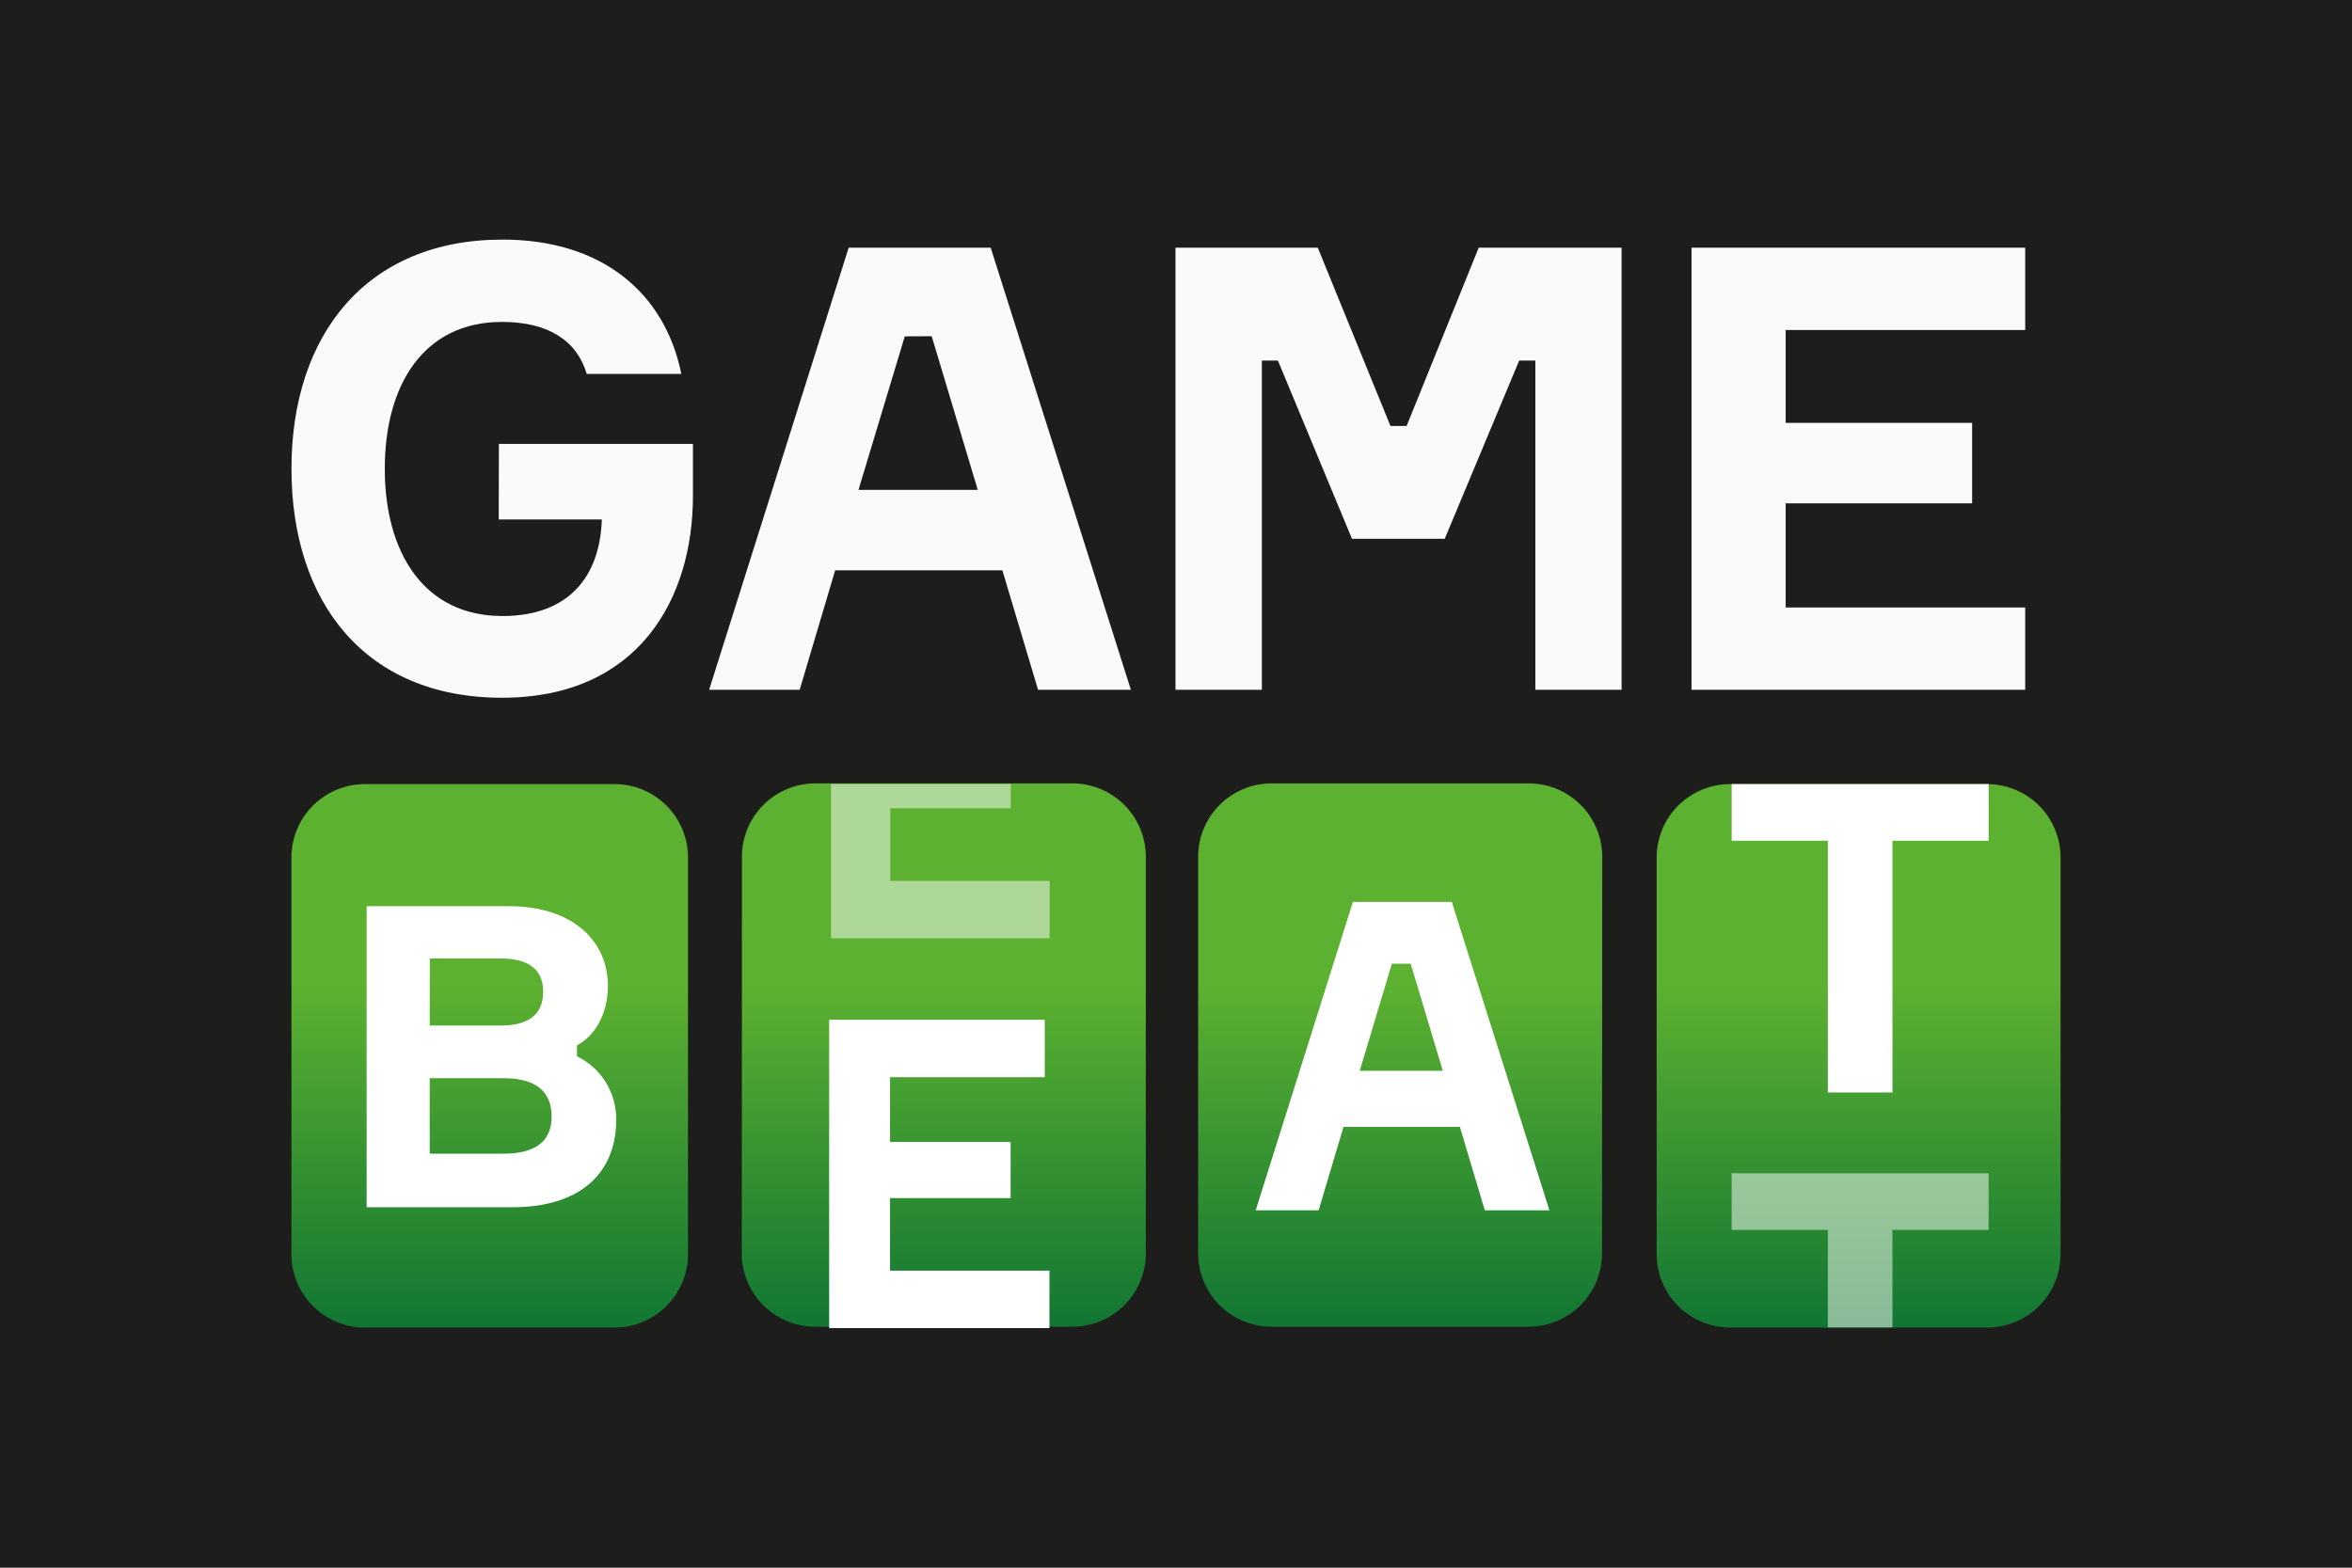
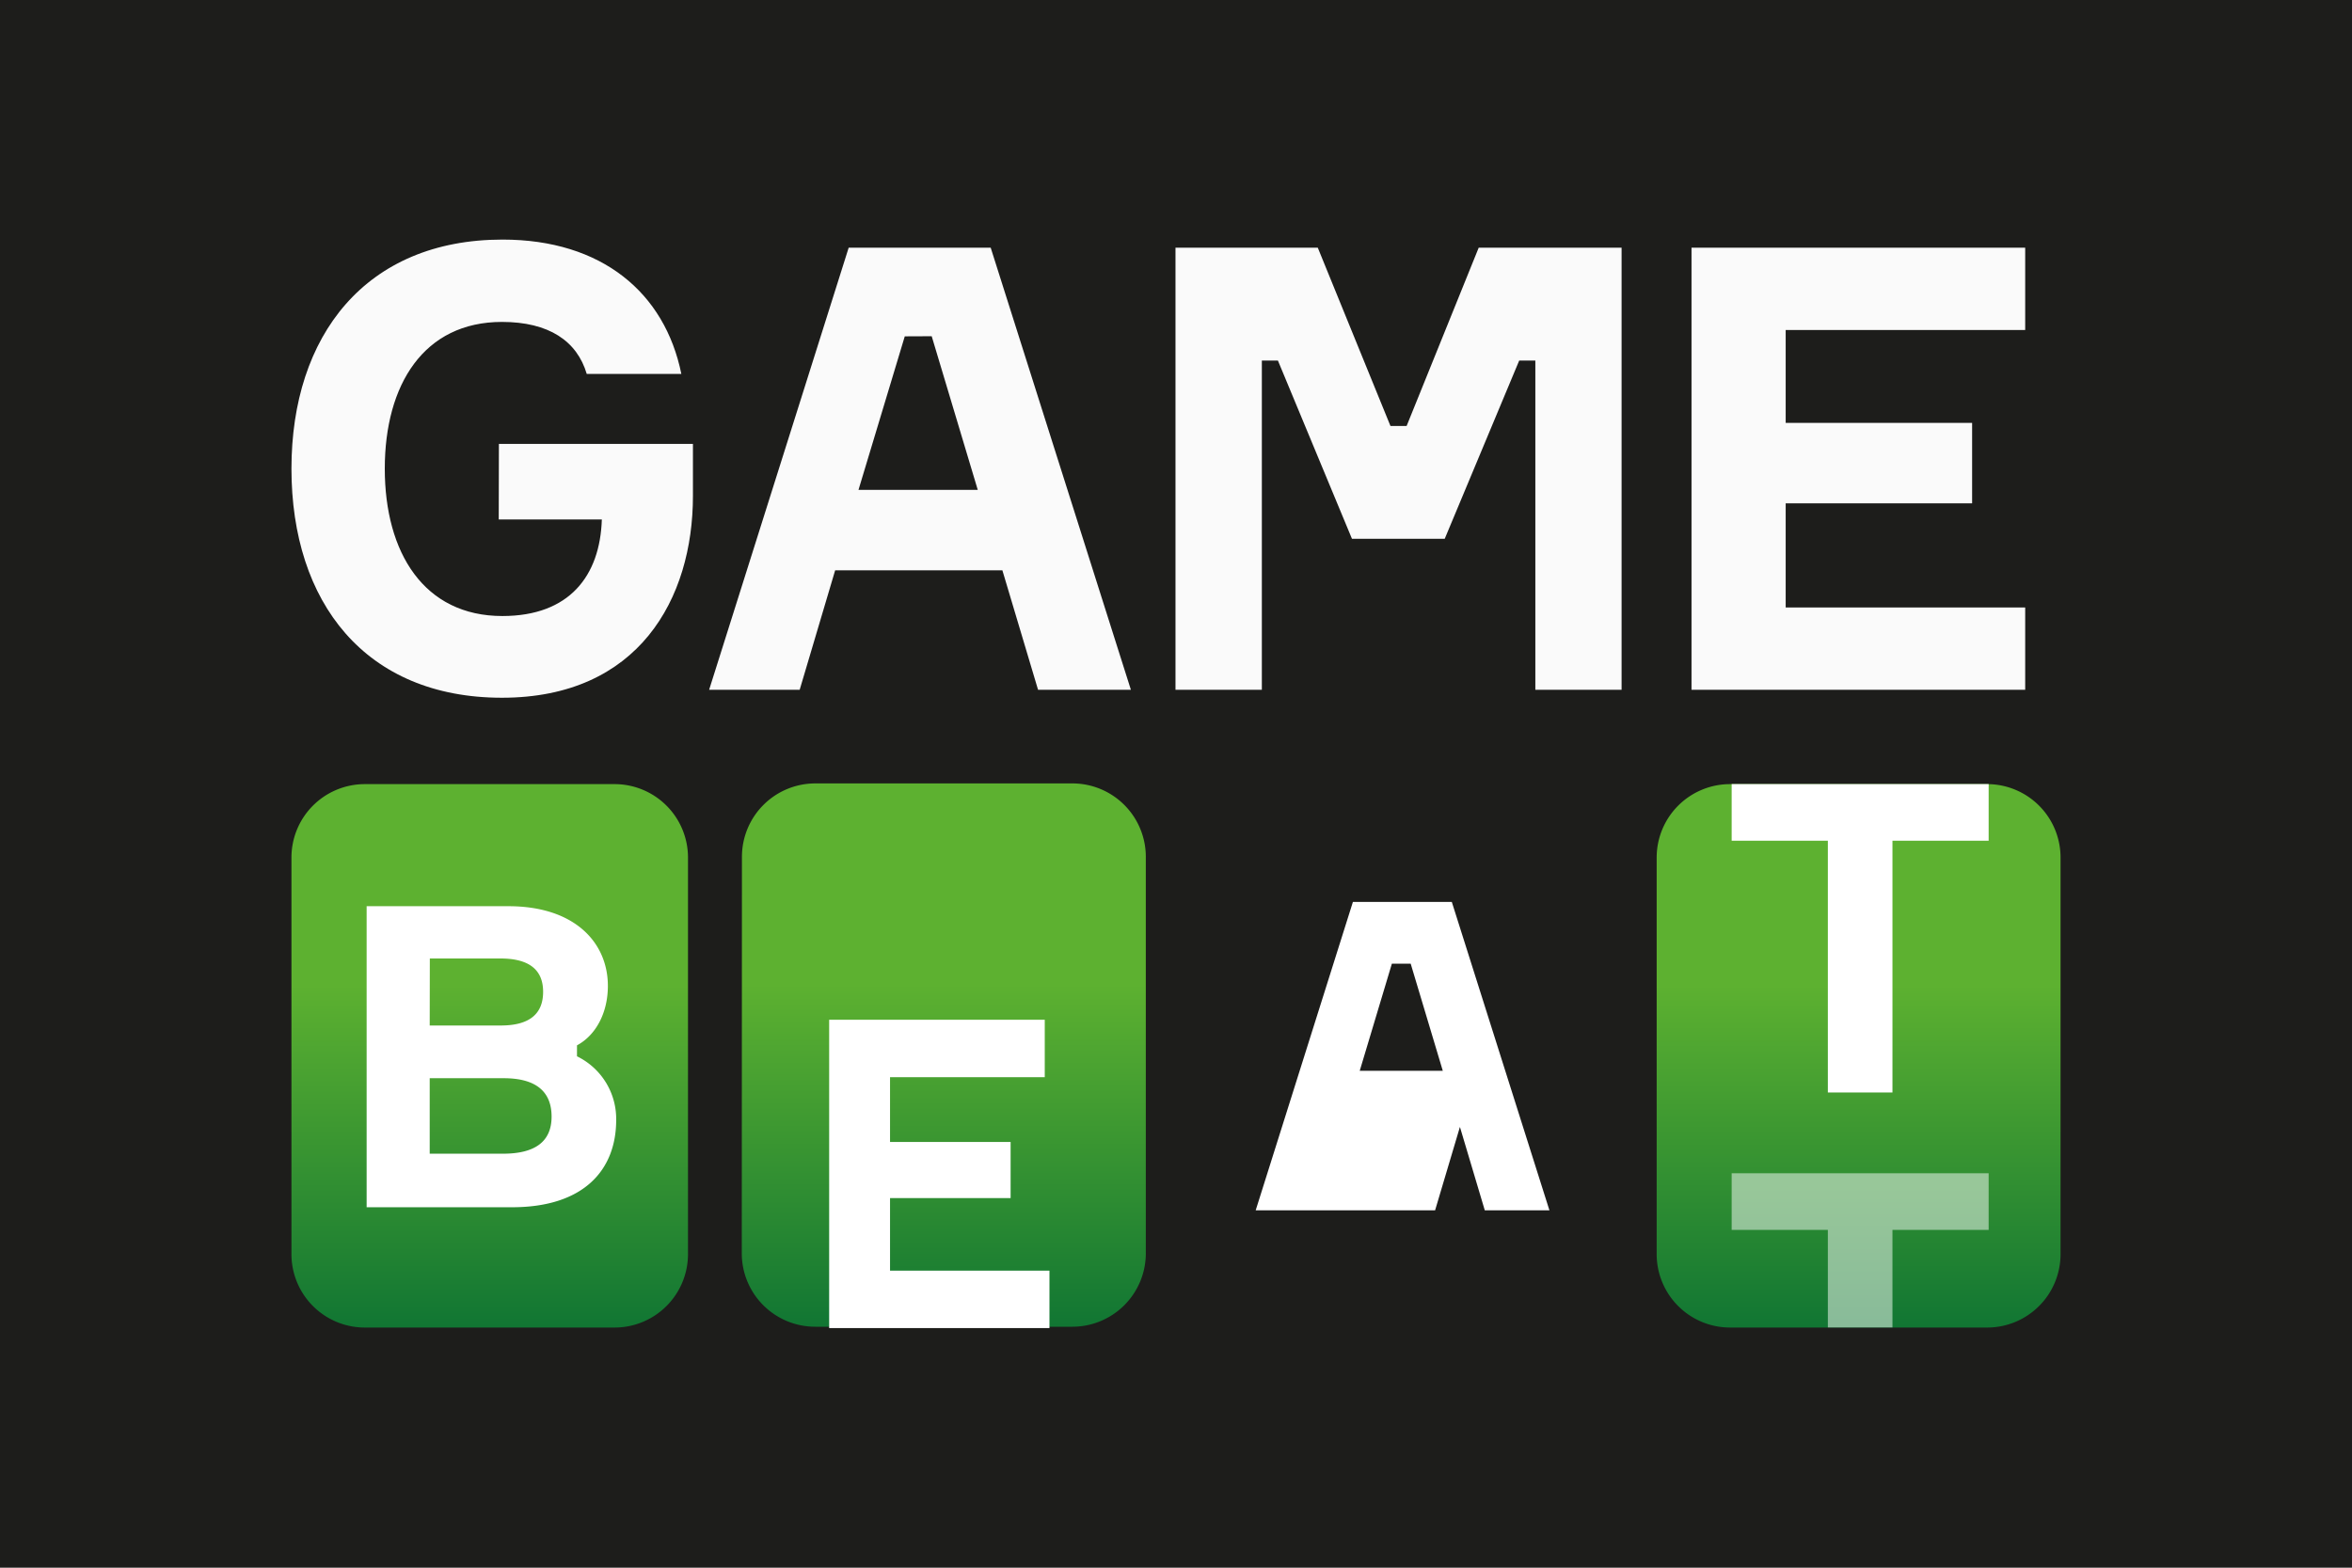
<svg xmlns="http://www.w3.org/2000/svg" xmlns:xlink="http://www.w3.org/1999/xlink" id="Layer_1" data-name="Layer 1" viewBox="0 0 600 400">
  <defs>
    <style>.cls-1{fill:none;}.cls-2{fill:#1d1d1b;}.cls-3{fill:#fafafa;}.cls-4{fill:url(#linear-gradient);}.cls-5,.cls-8{fill:#fff;}.cls-6{fill:url(#linear-gradient-2);}.cls-7{clip-path:url(#clip-path);}.cls-8{opacity:0.5;isolation:isolate;}.cls-9{fill:url(#linear-gradient-3);}.cls-10{fill:url(#linear-gradient-4);}.cls-11{clip-path:url(#clip-path-2);}</style>
    <linearGradient id="linear-gradient" x1="124.93" y1="-11792.62" x2="124.93" y2="-11653.99" gradientTransform="matrix(1, 0, 0, -1, 0, -11453.92)" gradientUnits="userSpaceOnUse">
      <stop offset="0" stop-color="#117633" />
      <stop offset="0.63" stop-color="#5db130" />
    </linearGradient>
    <linearGradient id="linear-gradient-2" x1="240.74" y1="-11792.44" x2="240.74" y2="-11653.81" xlink:href="#linear-gradient" />
    <clipPath id="clip-path">
      <rect class="cls-1" x="212" y="200.07" width="56.2" height="39.34" />
    </clipPath>
    <linearGradient id="linear-gradient-3" x1="357.16" y1="-11792.44" x2="357.16" y2="-11653.81" xlink:href="#linear-gradient" />
    <linearGradient id="linear-gradient-4" x1="474.14" y1="-11792.62" x2="474.14" y2="-11653.99" xlink:href="#linear-gradient" />
    <clipPath id="clip-path-2">
      <rect class="cls-1" x="441.75" y="299.36" width="65.57" height="39.34" />
    </clipPath>
  </defs>
  <rect class="cls-2" x="-37.49" y="-61.24" width="674.98" height="522.49" />
  <path class="cls-3" d="M455.53,155h61.1v21H431.51V63.2h85.12v21h-61.1V107.9h47.56v20.53H455.53Z" />
  <path class="cls-3" d="M299.87,176V63.2h36.3l18.54,45.49h4.12L377.22,63.2h36.45V176h-22V92h-4.12l-19,45.48H344.89L326,92H321.9v84Z" />
  <path class="cls-3" d="M264.81,176l-9.1-30.48H213.05L204,176H180.9L216.5,63.2h36.23L288.49,176Zm-34-90.18L219,125h30.43L237.68,85.79Z" />
  <path class="cls-3" d="M127.27,113.26h49.5v13.27c0,26.23-13.86,51.5-48.72,51.5s-53.7-24.32-53.7-58.45c0-34,19-58.45,53.85-58.45,25.37,0,41.41,13.59,45.61,34.28H149.68C147.19,87,140,82.14,128.05,82.14c-19.93,0-29.89,16-29.89,37.44s10,37.6,30,37.6c17.12,0,24.91-10.27,25.37-24.64h-26.3Z" />
  <path class="cls-4" d="M175.51,320a18.74,18.74,0,0,1-18.74,18.73H93.08A18.73,18.73,0,0,1,74.35,320V218.81a18.73,18.73,0,0,1,18.73-18.74h63.69a18.74,18.74,0,0,1,18.74,18.74Z" />
  <path class="cls-5" d="M147.19,266.72v2.8a17.76,17.76,0,0,1,10,16.24c0,12.8-8.31,22.27-26.55,22.27H93.53V231.22H129.7c17,0,25.37,9.36,25.37,20.33C155.07,258.44,152,264.14,147.19,266.72Zm-37.57-5.06h18.13c7.24,0,10.8-2.9,10.8-8.6s-3.67-8.5-10.9-8.5h-18Zm0,32.71h18.67c8.1,0,12.42-3,12.42-9.47s-4.1-9.79-12.2-9.79H109.62Z" />
  <path class="cls-6" d="M189.23,319.79A18.73,18.73,0,0,0,208,338.52h65.57a18.74,18.74,0,0,0,18.73-18.73V218.63a18.74,18.74,0,0,0-18.73-18.74H208a18.73,18.73,0,0,0-18.73,18.74Z" />
  <path class="cls-5" d="M227.05,324.21h40.67v14.66h-56.2V260.19h55v14.65H227.05v16.53h30.76V305.7H227.05Z" />
  <g class="cls-7">
-     <path class="cls-8" d="M227.11,224.76h40.66v14.65h-56.2V160.73h55.05v14.66H227.11v16.53h30.75v14.32H227.11Z" />
-   </g>
-   <path class="cls-9" d="M408.68,319.79A18.74,18.74,0,0,1,390,338.52H324.38a18.73,18.73,0,0,1-18.73-18.73V218.63a18.73,18.73,0,0,1,18.73-18.74H390a18.74,18.74,0,0,1,18.73,18.74Z" />
-   <path class="cls-5" d="M378.77,308.81l-6.34-21.27H342.72l-6.33,21.27H320.33l24.8-78.68h25.23l24.9,78.68Zm-23.7-62.92-8.2,27.33h21.19l-8.19-27.33Z" />
+     </g>
+   <path class="cls-5" d="M378.77,308.81l-6.34-21.27l-6.33,21.27H320.33l24.8-78.68h25.23l24.9,78.68Zm-23.7-62.92-8.2,27.33h21.19l-8.19-27.33Z" />
  <path class="cls-10" d="M422.62,320a18.74,18.74,0,0,0,18.73,18.73h65.57A18.73,18.73,0,0,0,525.65,320V218.81a18.73,18.73,0,0,0-18.73-18.74H441.35a18.74,18.74,0,0,0-18.73,18.74Z" />
  <path class="cls-5" d="M507.31,200.07v14.44H482.77v64.24H466.29V214.51H441.75V200.07Z" />
  <g class="cls-11">
    <path class="cls-8" d="M507.31,299.36V313.8H482.77V378H466.29V313.8H441.75V299.36Z" />
  </g>
</svg>